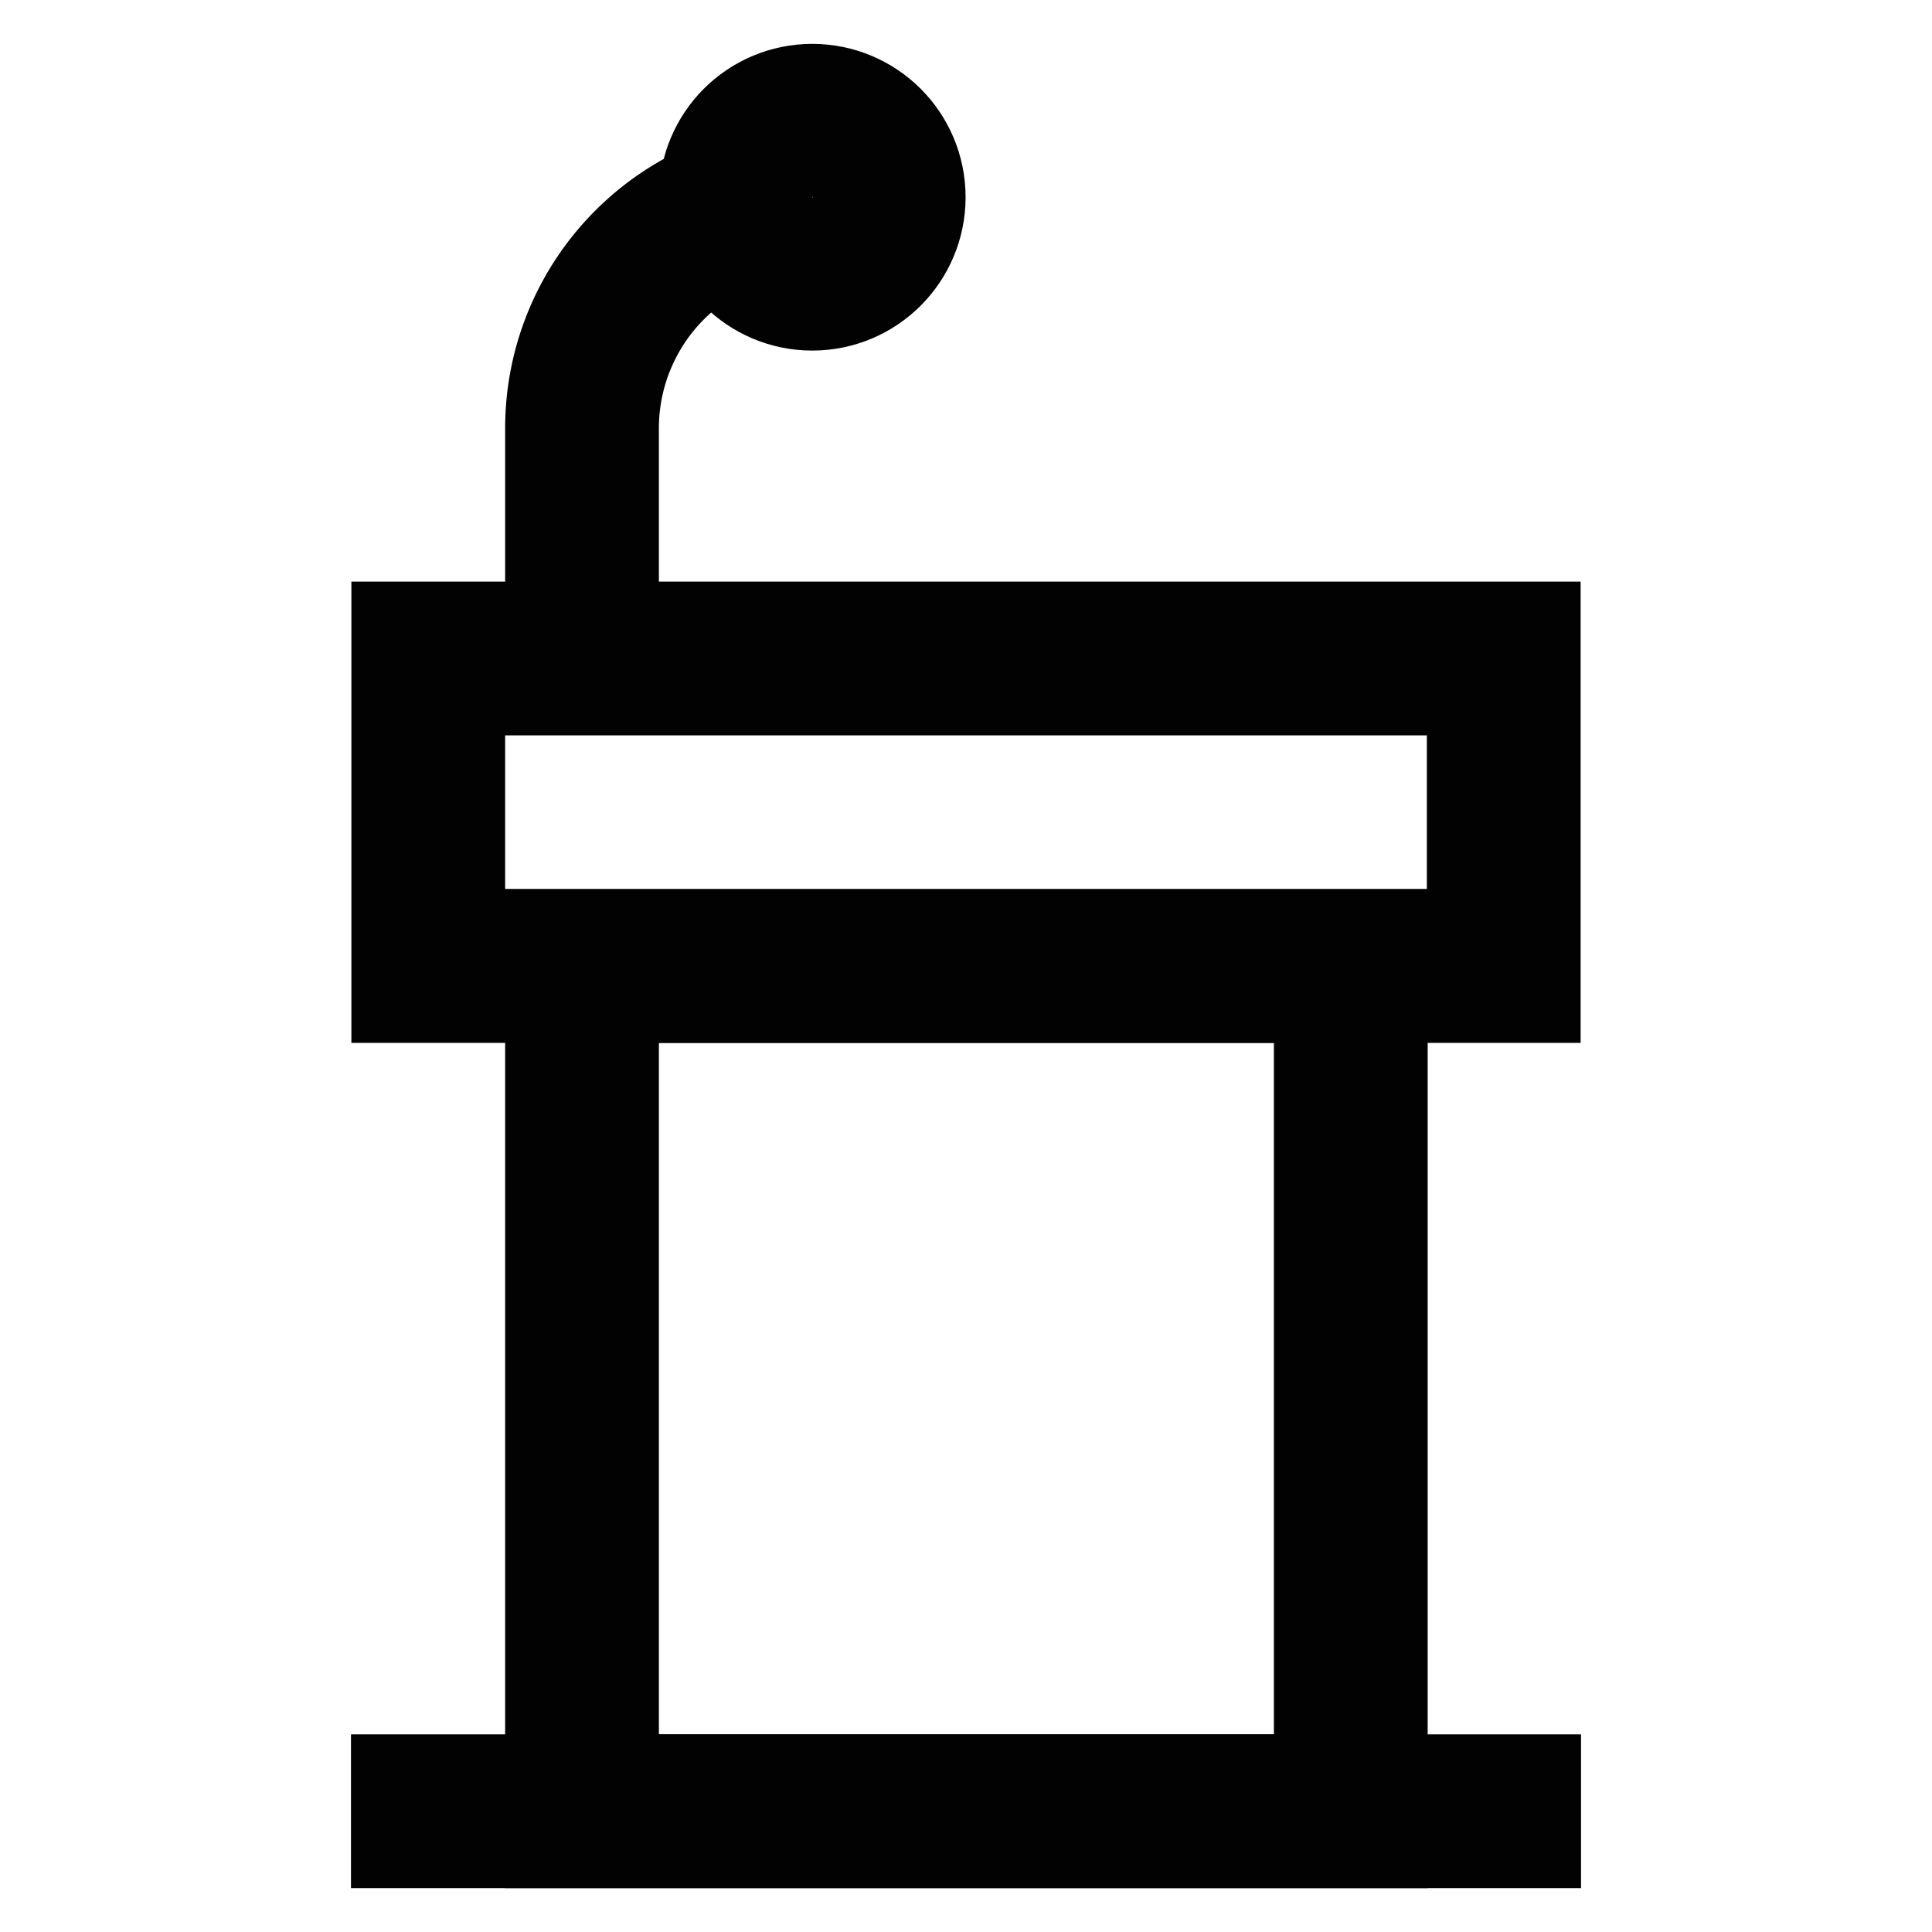
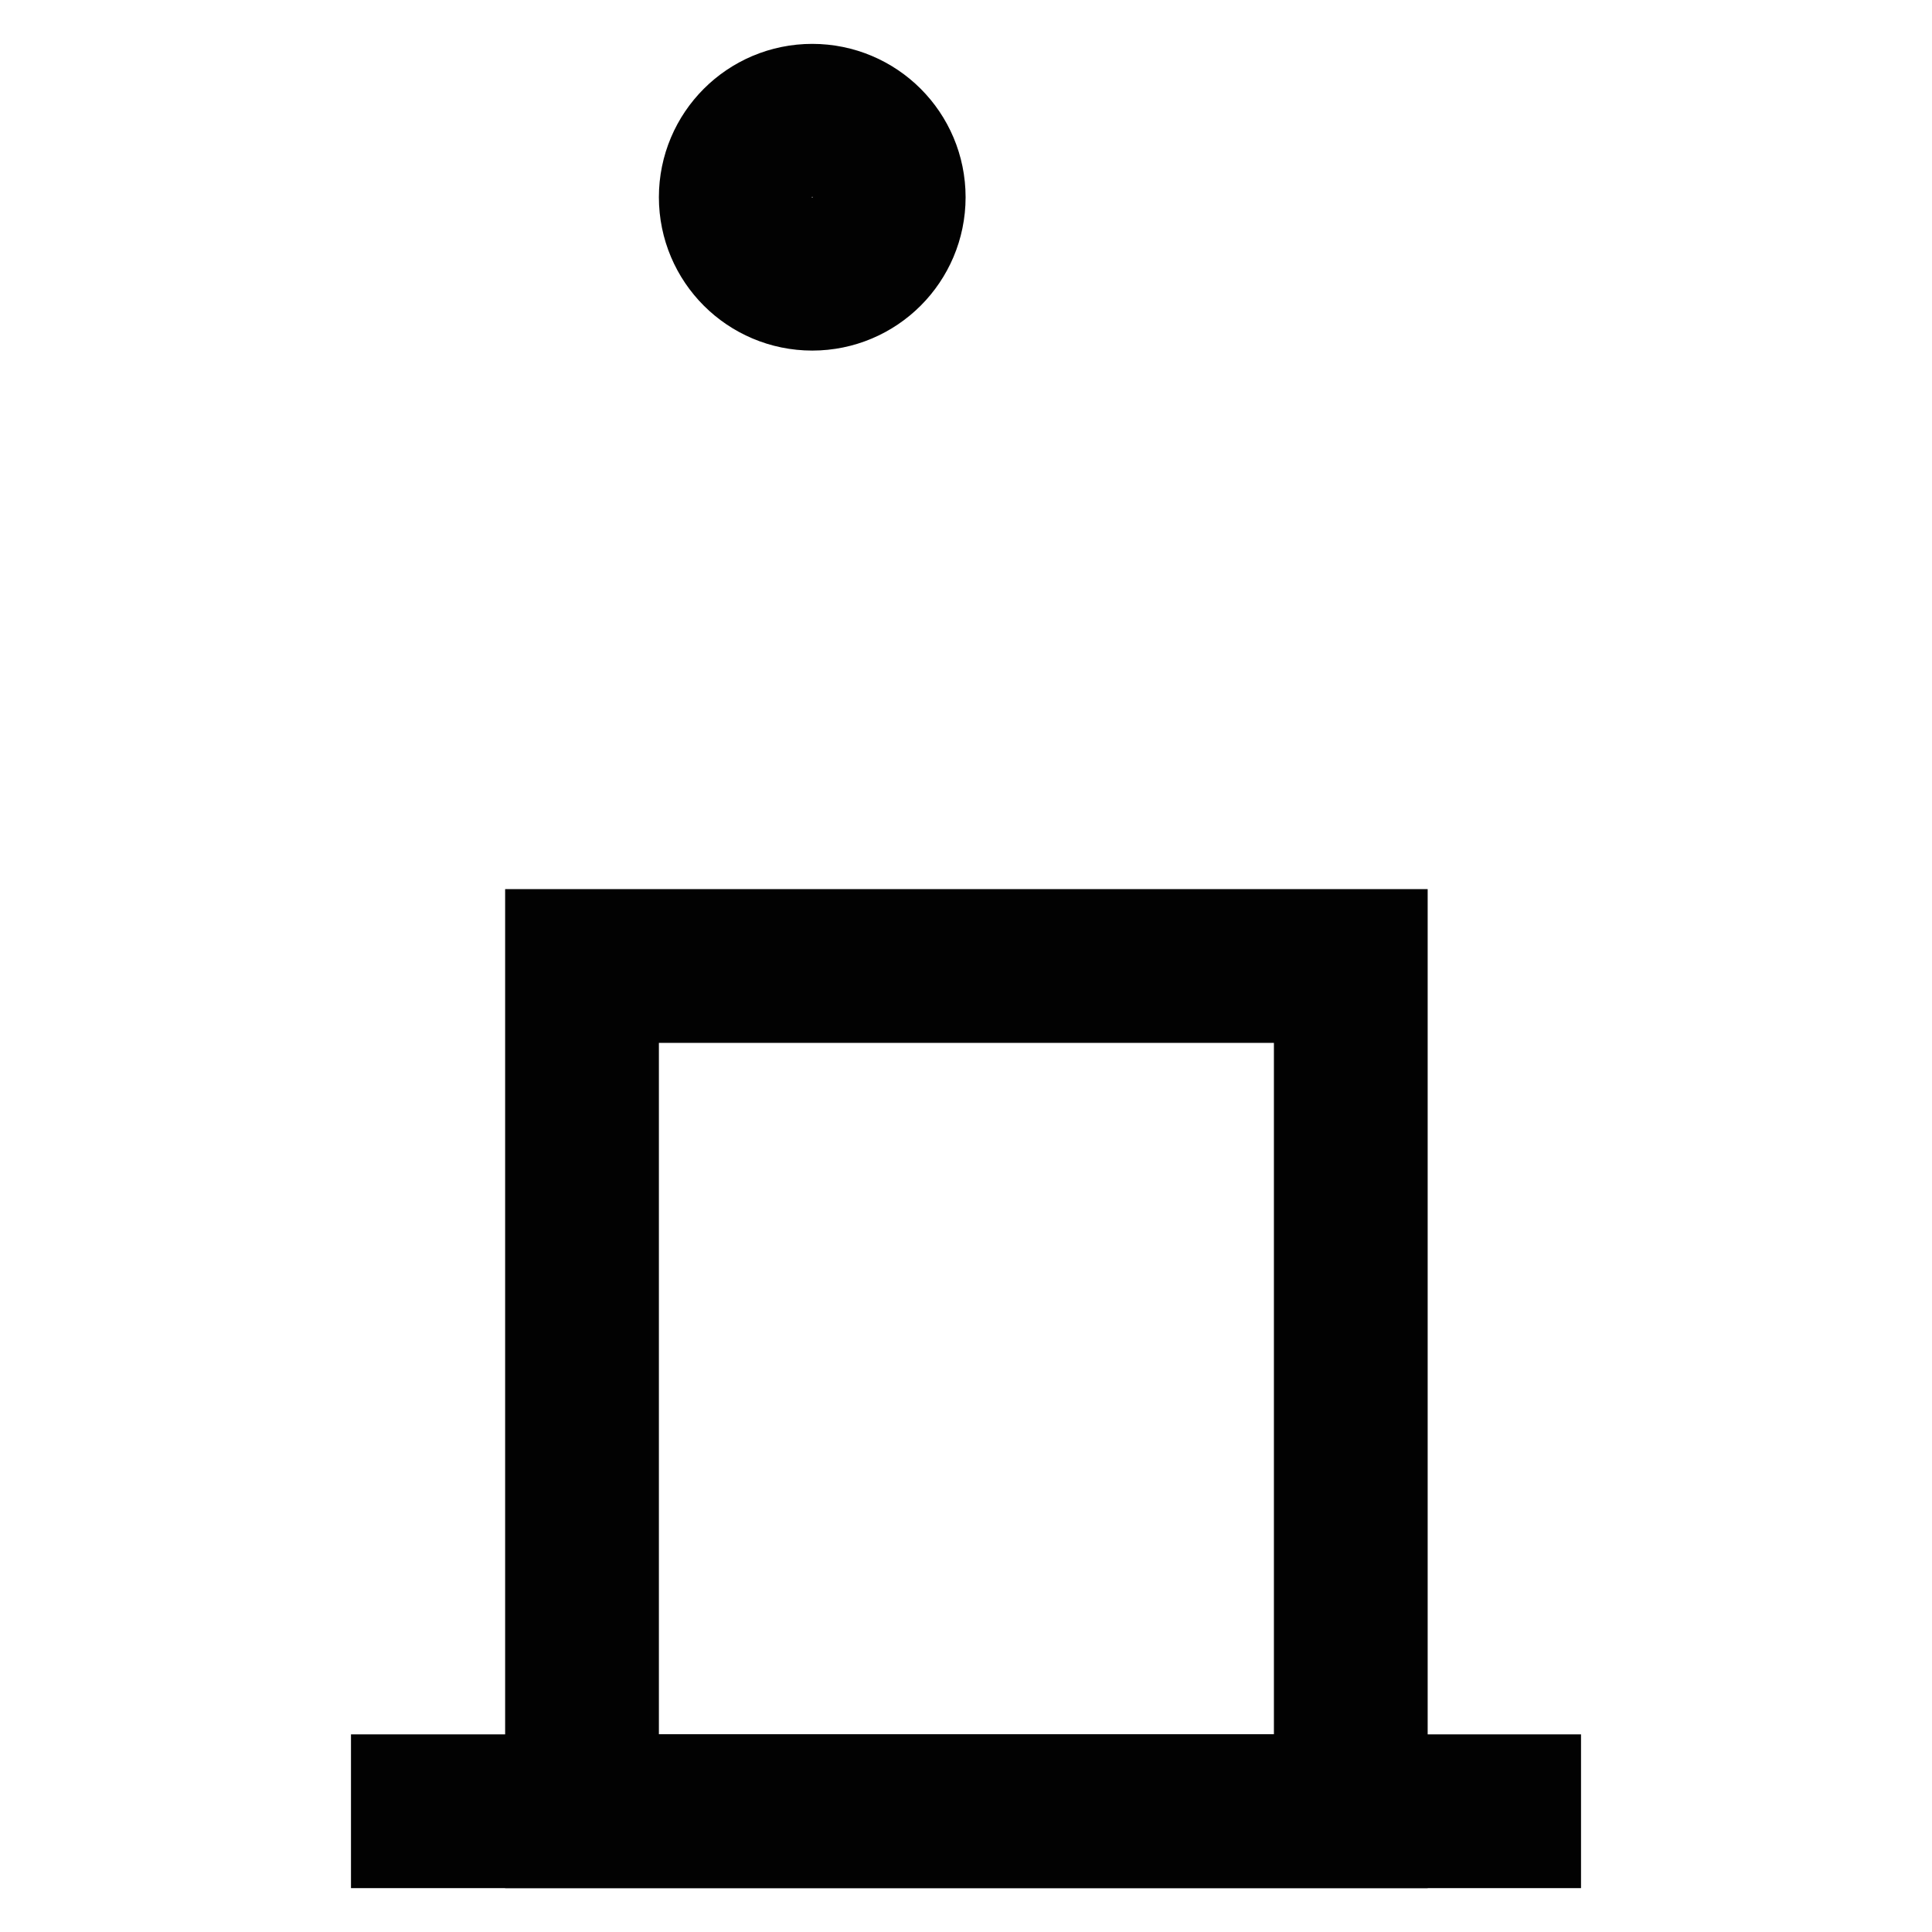
<svg xmlns="http://www.w3.org/2000/svg" width="800px" height="800px" viewBox="0 0 24 24" id="Layer_1" data-name="Layer 1">
  <defs>
    <style>.cls-1{fill:none;stroke:#020202;stroke-miterlimit:10;stroke-width:1.91px;}</style>
  </defs>
-   <rect class="cls-1" x="5.32" y="8.18" width="13.36" height="3.82" />
  <rect class="cls-1" x="7.23" y="12" width="9.55" height="10.5" />
  <line class="cls-1" x1="19.64" y1="22.5" x2="4.36" y2="22.5" />
-   <path class="cls-1" d="M7.23,8.18V5.32a2.87,2.87,0,0,1,2.86-2.87h0" />
  <circle class="cls-1" cx="10.09" cy="2.45" r="0.95" />
</svg>